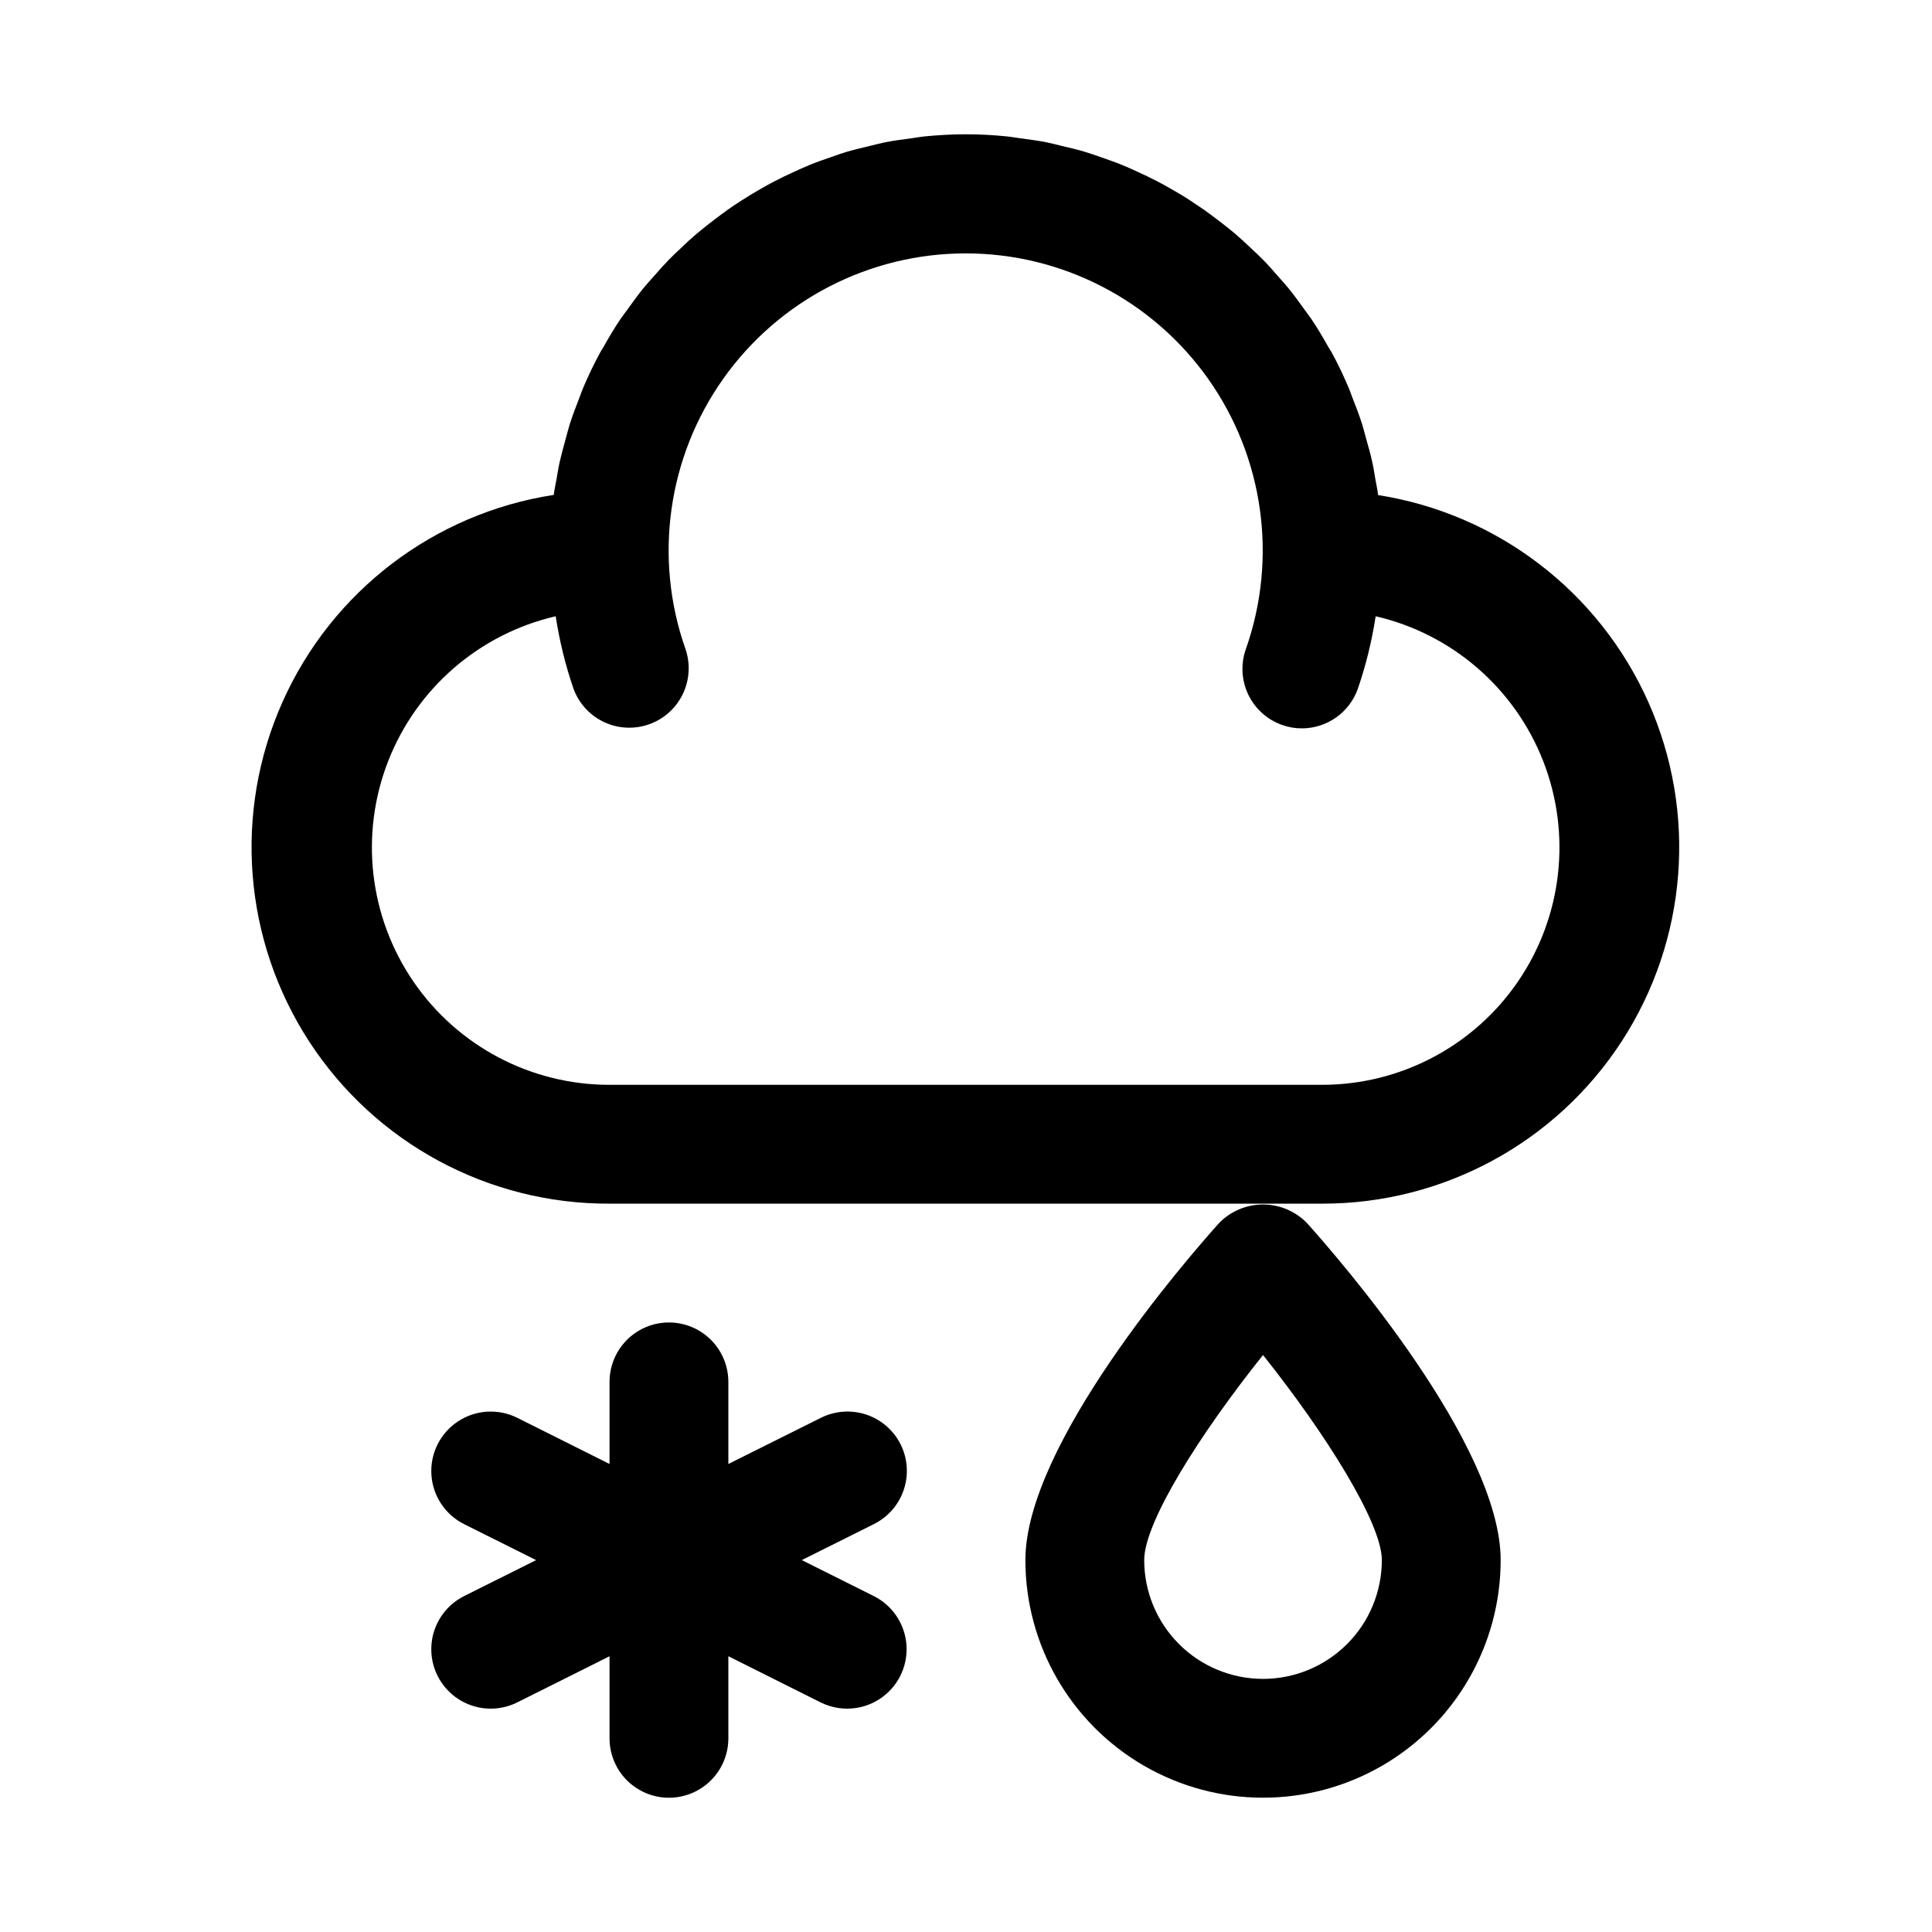
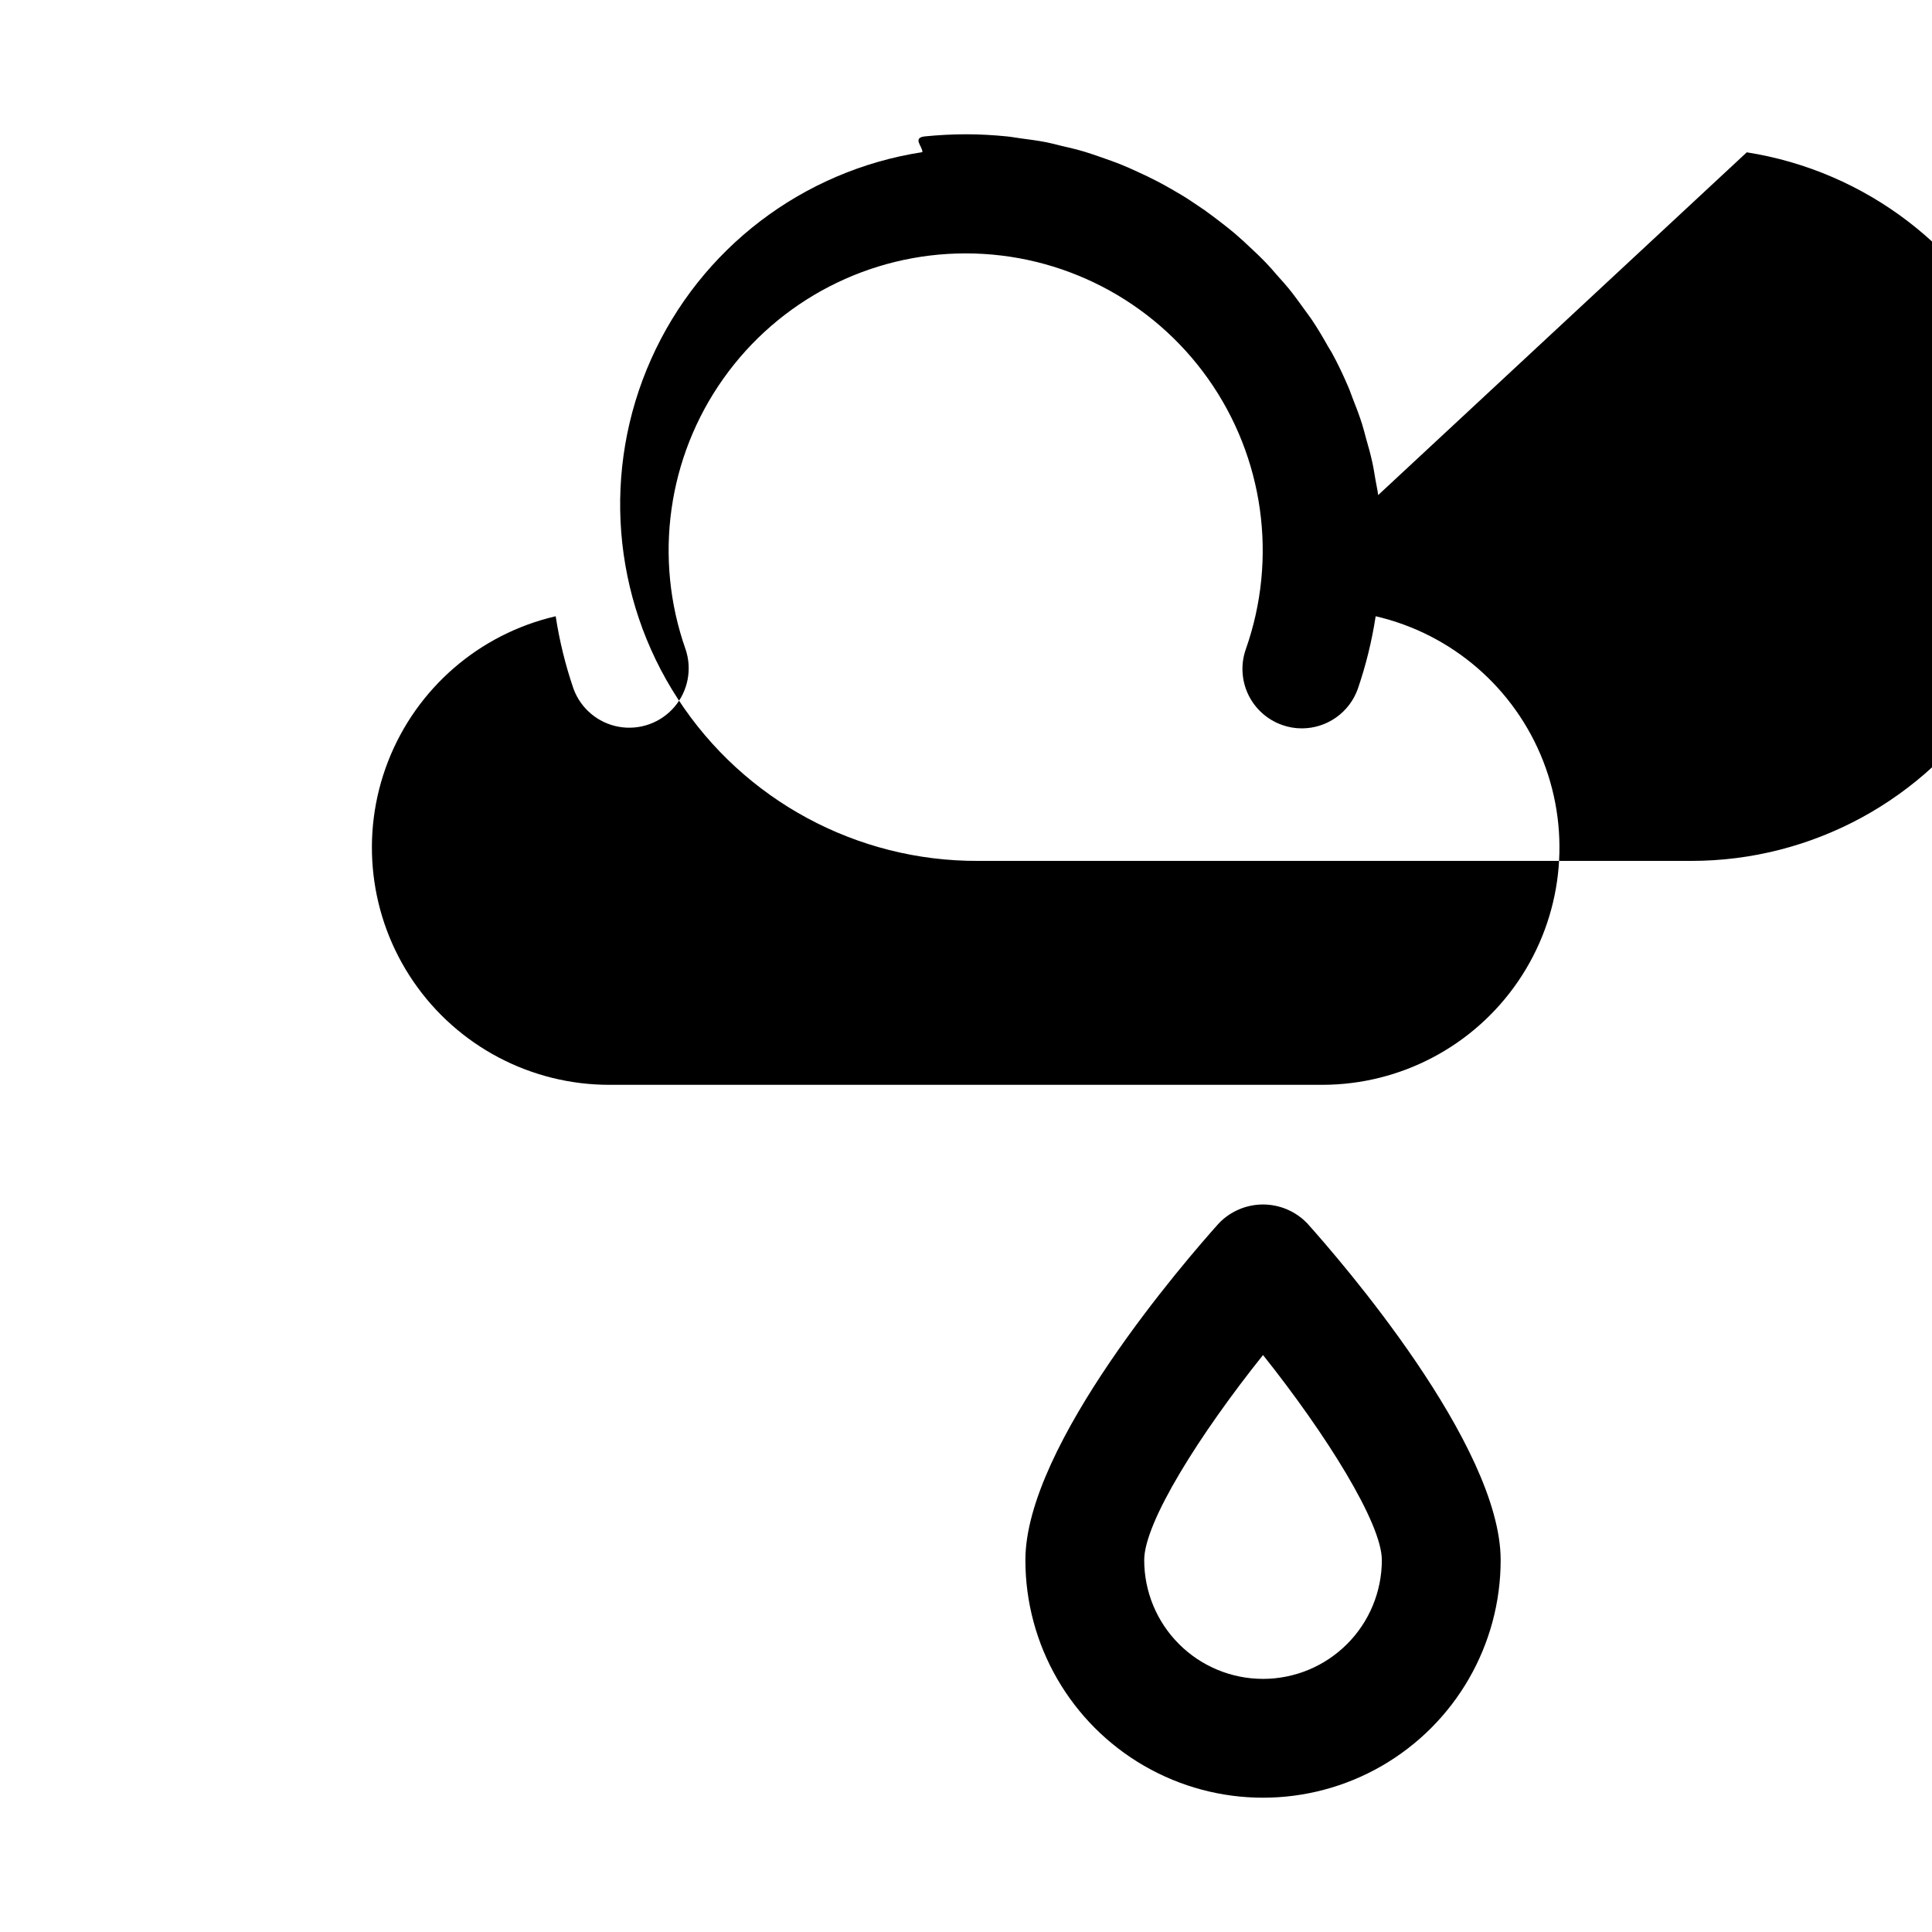
<svg xmlns="http://www.w3.org/2000/svg" fill="#000000" width="800px" height="800px" version="1.1" viewBox="144 144 512 512">
  <g>
-     <path d="m382.68 526.79c-1.863-3.738-5.141-6.582-9.102-7.906-3.965-1.32-8.289-1.016-12.027 0.852l-24.527 12.234v-21.758c0-5.625-3-10.824-7.875-13.637-4.871-2.812-10.871-2.812-15.742 0s-7.871 8.012-7.871 13.637v21.758l-24.449-12.234h-0.004c-5.031-2.512-11.027-2.148-15.719 0.953-4.695 3.102-7.379 8.473-7.039 14.09 0.34 5.617 3.648 10.625 8.684 13.141l19.066 9.523-19.066 9.523v0.004c-5.035 2.512-8.344 7.523-8.684 13.141-0.34 5.617 2.344 10.988 7.039 14.09 4.691 3.102 10.688 3.465 15.719 0.949l24.453-12.23v21.758c0 5.625 3 10.82 7.871 13.633s10.871 2.812 15.742 0c4.875-2.812 7.875-8.008 7.875-13.633v-21.758l24.449 12.234v-0.004c5.035 2.516 11.027 2.152 15.723-0.949 4.695-3.102 7.375-8.473 7.035-14.09-0.336-5.617-3.648-10.629-8.684-13.141l-19.066-9.527 19.066-9.523c3.754-1.852 6.613-5.121 7.953-9.086 1.336-3.961 1.043-8.297-0.82-12.043z" />
-     <path d="m509.23 275.2c-0.172-1.402-0.504-2.769-0.738-4.172-0.234-1.402-0.504-3.148-0.836-4.598-0.441-2.031-0.992-4.016-1.574-6.016-0.379-1.355-0.707-2.738-1.133-4.078-0.723-2.281-1.574-4.504-2.457-6.723-0.395-0.977-0.707-1.984-1.133-2.961-1.34-3.148-2.832-6.297-4.457-9.258-0.285-0.504-0.613-0.992-0.914-1.496-1.387-2.473-2.816-4.894-4.394-7.242-0.66-0.977-1.402-1.906-2.078-2.867-1.309-1.812-2.598-3.606-4-5.336-0.836-1.039-1.746-2.016-2.629-3.008-1.355-1.574-2.723-3.148-4.156-4.582-0.977-1.008-2-1.953-3.023-2.914-1.449-1.387-2.914-2.738-4.441-4.047-1.102-0.93-2.219-1.812-3.352-2.691-1.574-1.227-3.148-2.41-4.723-3.543-1.195-0.836-2.41-1.574-3.637-2.441-1.574-1.07-3.32-2.078-5.023-3.055-1.273-0.738-2.551-1.449-3.856-2.125-1.746-0.914-3.543-1.762-5.352-2.582-1.324-0.613-2.644-1.211-4-1.762-1.891-0.77-3.809-1.434-5.746-2.109-1.34-0.457-2.676-0.945-4.062-1.355-2.031-0.613-4.109-1.102-6.188-1.574-1.34-0.332-2.66-0.691-4.016-0.961-2.312-0.457-4.723-0.754-7.039-1.07-1.164-0.156-2.312-0.379-3.481-0.488-3.535-0.355-7.141-0.559-10.793-0.559s-7.258 0.203-10.832 0.551c-1.164 0.109-2.312 0.332-3.481 0.488-2.363 0.316-4.723 0.613-7.039 1.07-1.355 0.27-2.676 0.629-4 0.945-2.094 0.504-4.172 0.992-6.203 1.574-1.387 0.41-2.723 0.898-4.078 1.371-1.922 0.66-3.84 1.324-5.731 2.094-1.355 0.551-2.676 1.148-4 1.762-1.812 0.82-3.606 1.668-5.352 2.582-1.309 0.676-2.582 1.387-3.856 2.125-1.699 0.977-3.387 1.984-5.023 3.055-1.227 0.789-2.441 1.574-3.637 2.441-1.574 1.133-3.148 2.312-4.723 3.543-1.117 0.883-2.234 1.762-3.336 2.691-1.574 1.309-2.992 2.66-4.441 4.047-1.023 0.961-2.047 1.906-3.023 2.914-1.434 1.48-2.801 3.023-4.156 4.582-0.883 0.992-1.777 1.969-2.629 3.008-1.402 1.73-2.707 3.559-4.016 5.367-0.676 0.945-1.402 1.859-2.062 2.832-1.574 2.312-2.977 4.723-4.359 7.164-0.301 0.535-0.645 1.039-0.945 1.574-1.637 3.012-3.121 6.094-4.457 9.242-0.426 0.977-0.738 1.984-1.133 2.961-0.867 2.219-1.73 4.441-2.457 6.723-0.426 1.34-0.754 2.707-1.133 4.062-0.551 2-1.102 4-1.574 6.047-0.332 1.496-0.566 3.039-0.836 4.566s-0.566 2.769-0.738 4.188v-0.004c-31.707 4.883-58.77 25.527-71.859 54.82-13.094 29.289-10.422 63.223 7.09 90.105 17.512 26.879 47.473 43.035 79.555 42.902h188.93c32.008 0.023 61.852-16.16 79.293-43 17.438-26.84 20.098-60.684 7.07-89.918-13.027-29.234-39.977-49.887-71.594-54.863zm-14.77 156.29h-188.93c-20.785 0.023-40.238-10.223-51.977-27.371-11.742-17.152-14.25-38.996-6.707-58.359 7.547-19.367 24.172-33.754 44.418-38.445 1 6.535 2.578 12.969 4.723 19.223 1.926 5.238 6.481 9.066 11.973 10.062 5.492 0.992 11.098-0.996 14.738-5.223 3.641-4.231 4.769-10.074 2.969-15.355-8.484-24.09-4.758-50.797 10-71.641s38.707-33.23 64.246-33.23c25.539 0 49.492 12.387 64.25 33.23 14.758 20.844 18.484 47.551 10 71.641-1.391 3.934-1.164 8.258 0.629 12.027 1.797 3.766 5.012 6.664 8.945 8.062 1.684 0.609 3.465 0.918 5.258 0.914 3.254 0 6.43-1.008 9.09-2.887 2.656-1.875 4.668-4.531 5.758-7.602 2.144-6.254 3.723-12.688 4.723-19.223 20.23 4.684 36.844 19.055 44.398 38.395 7.551 19.344 5.074 41.168-6.629 58.324-11.699 17.152-31.113 27.43-51.879 27.457z" />
+     <path d="m509.23 275.2c-0.172-1.402-0.504-2.769-0.738-4.172-0.234-1.402-0.504-3.148-0.836-4.598-0.441-2.031-0.992-4.016-1.574-6.016-0.379-1.355-0.707-2.738-1.133-4.078-0.723-2.281-1.574-4.504-2.457-6.723-0.395-0.977-0.707-1.984-1.133-2.961-1.34-3.148-2.832-6.297-4.457-9.258-0.285-0.504-0.613-0.992-0.914-1.496-1.387-2.473-2.816-4.894-4.394-7.242-0.66-0.977-1.402-1.906-2.078-2.867-1.309-1.812-2.598-3.606-4-5.336-0.836-1.039-1.746-2.016-2.629-3.008-1.355-1.574-2.723-3.148-4.156-4.582-0.977-1.008-2-1.953-3.023-2.914-1.449-1.387-2.914-2.738-4.441-4.047-1.102-0.93-2.219-1.812-3.352-2.691-1.574-1.227-3.148-2.41-4.723-3.543-1.195-0.836-2.41-1.574-3.637-2.441-1.574-1.07-3.32-2.078-5.023-3.055-1.273-0.738-2.551-1.449-3.856-2.125-1.746-0.914-3.543-1.762-5.352-2.582-1.324-0.613-2.644-1.211-4-1.762-1.891-0.77-3.809-1.434-5.746-2.109-1.34-0.457-2.676-0.945-4.062-1.355-2.031-0.613-4.109-1.102-6.188-1.574-1.34-0.332-2.66-0.691-4.016-0.961-2.312-0.457-4.723-0.754-7.039-1.07-1.164-0.156-2.312-0.379-3.481-0.488-3.535-0.355-7.141-0.559-10.793-0.559s-7.258 0.203-10.832 0.551s-0.566 2.769-0.738 4.188v-0.004c-31.707 4.883-58.77 25.527-71.859 54.82-13.094 29.289-10.422 63.223 7.09 90.105 17.512 26.879 47.473 43.035 79.555 42.902h188.93c32.008 0.023 61.852-16.16 79.293-43 17.438-26.84 20.098-60.684 7.07-89.918-13.027-29.234-39.977-49.887-71.594-54.863zm-14.77 156.29h-188.93c-20.785 0.023-40.238-10.223-51.977-27.371-11.742-17.152-14.25-38.996-6.707-58.359 7.547-19.367 24.172-33.754 44.418-38.445 1 6.535 2.578 12.969 4.723 19.223 1.926 5.238 6.481 9.066 11.973 10.062 5.492 0.992 11.098-0.996 14.738-5.223 3.641-4.231 4.769-10.074 2.969-15.355-8.484-24.09-4.758-50.797 10-71.641s38.707-33.23 64.246-33.23c25.539 0 49.492 12.387 64.25 33.23 14.758 20.844 18.484 47.551 10 71.641-1.391 3.934-1.164 8.258 0.629 12.027 1.797 3.766 5.012 6.664 8.945 8.062 1.684 0.609 3.465 0.918 5.258 0.914 3.254 0 6.43-1.008 9.09-2.887 2.656-1.875 4.668-4.531 5.758-7.602 2.144-6.254 3.723-12.688 4.723-19.223 20.23 4.684 36.844 19.055 44.398 38.395 7.551 19.344 5.074 41.168-6.629 58.324-11.699 17.152-31.113 27.43-51.879 27.457z" />
    <path d="m467 468.2c-8.562 9.539-51.262 58.676-51.262 89.234 0 22.5 12.004 43.289 31.488 54.539s43.492 11.25 62.977 0 31.488-32.039 31.488-54.539c0-30.559-42.699-79.695-51.262-89.238v0.004c-3.062-3.191-7.293-4.996-11.715-4.996s-8.652 1.805-11.715 4.996zm11.715 120.72c-8.352 0-16.359-3.316-22.266-9.223-5.906-5.902-9.223-13.914-9.223-22.266 0-10.027 14.785-33.457 31.488-54.332 16.719 20.973 31.488 44.57 31.488 54.332 0 8.352-3.316 16.363-9.223 22.266-5.906 5.906-13.914 9.223-22.266 9.223z" />
  </g>
</svg>